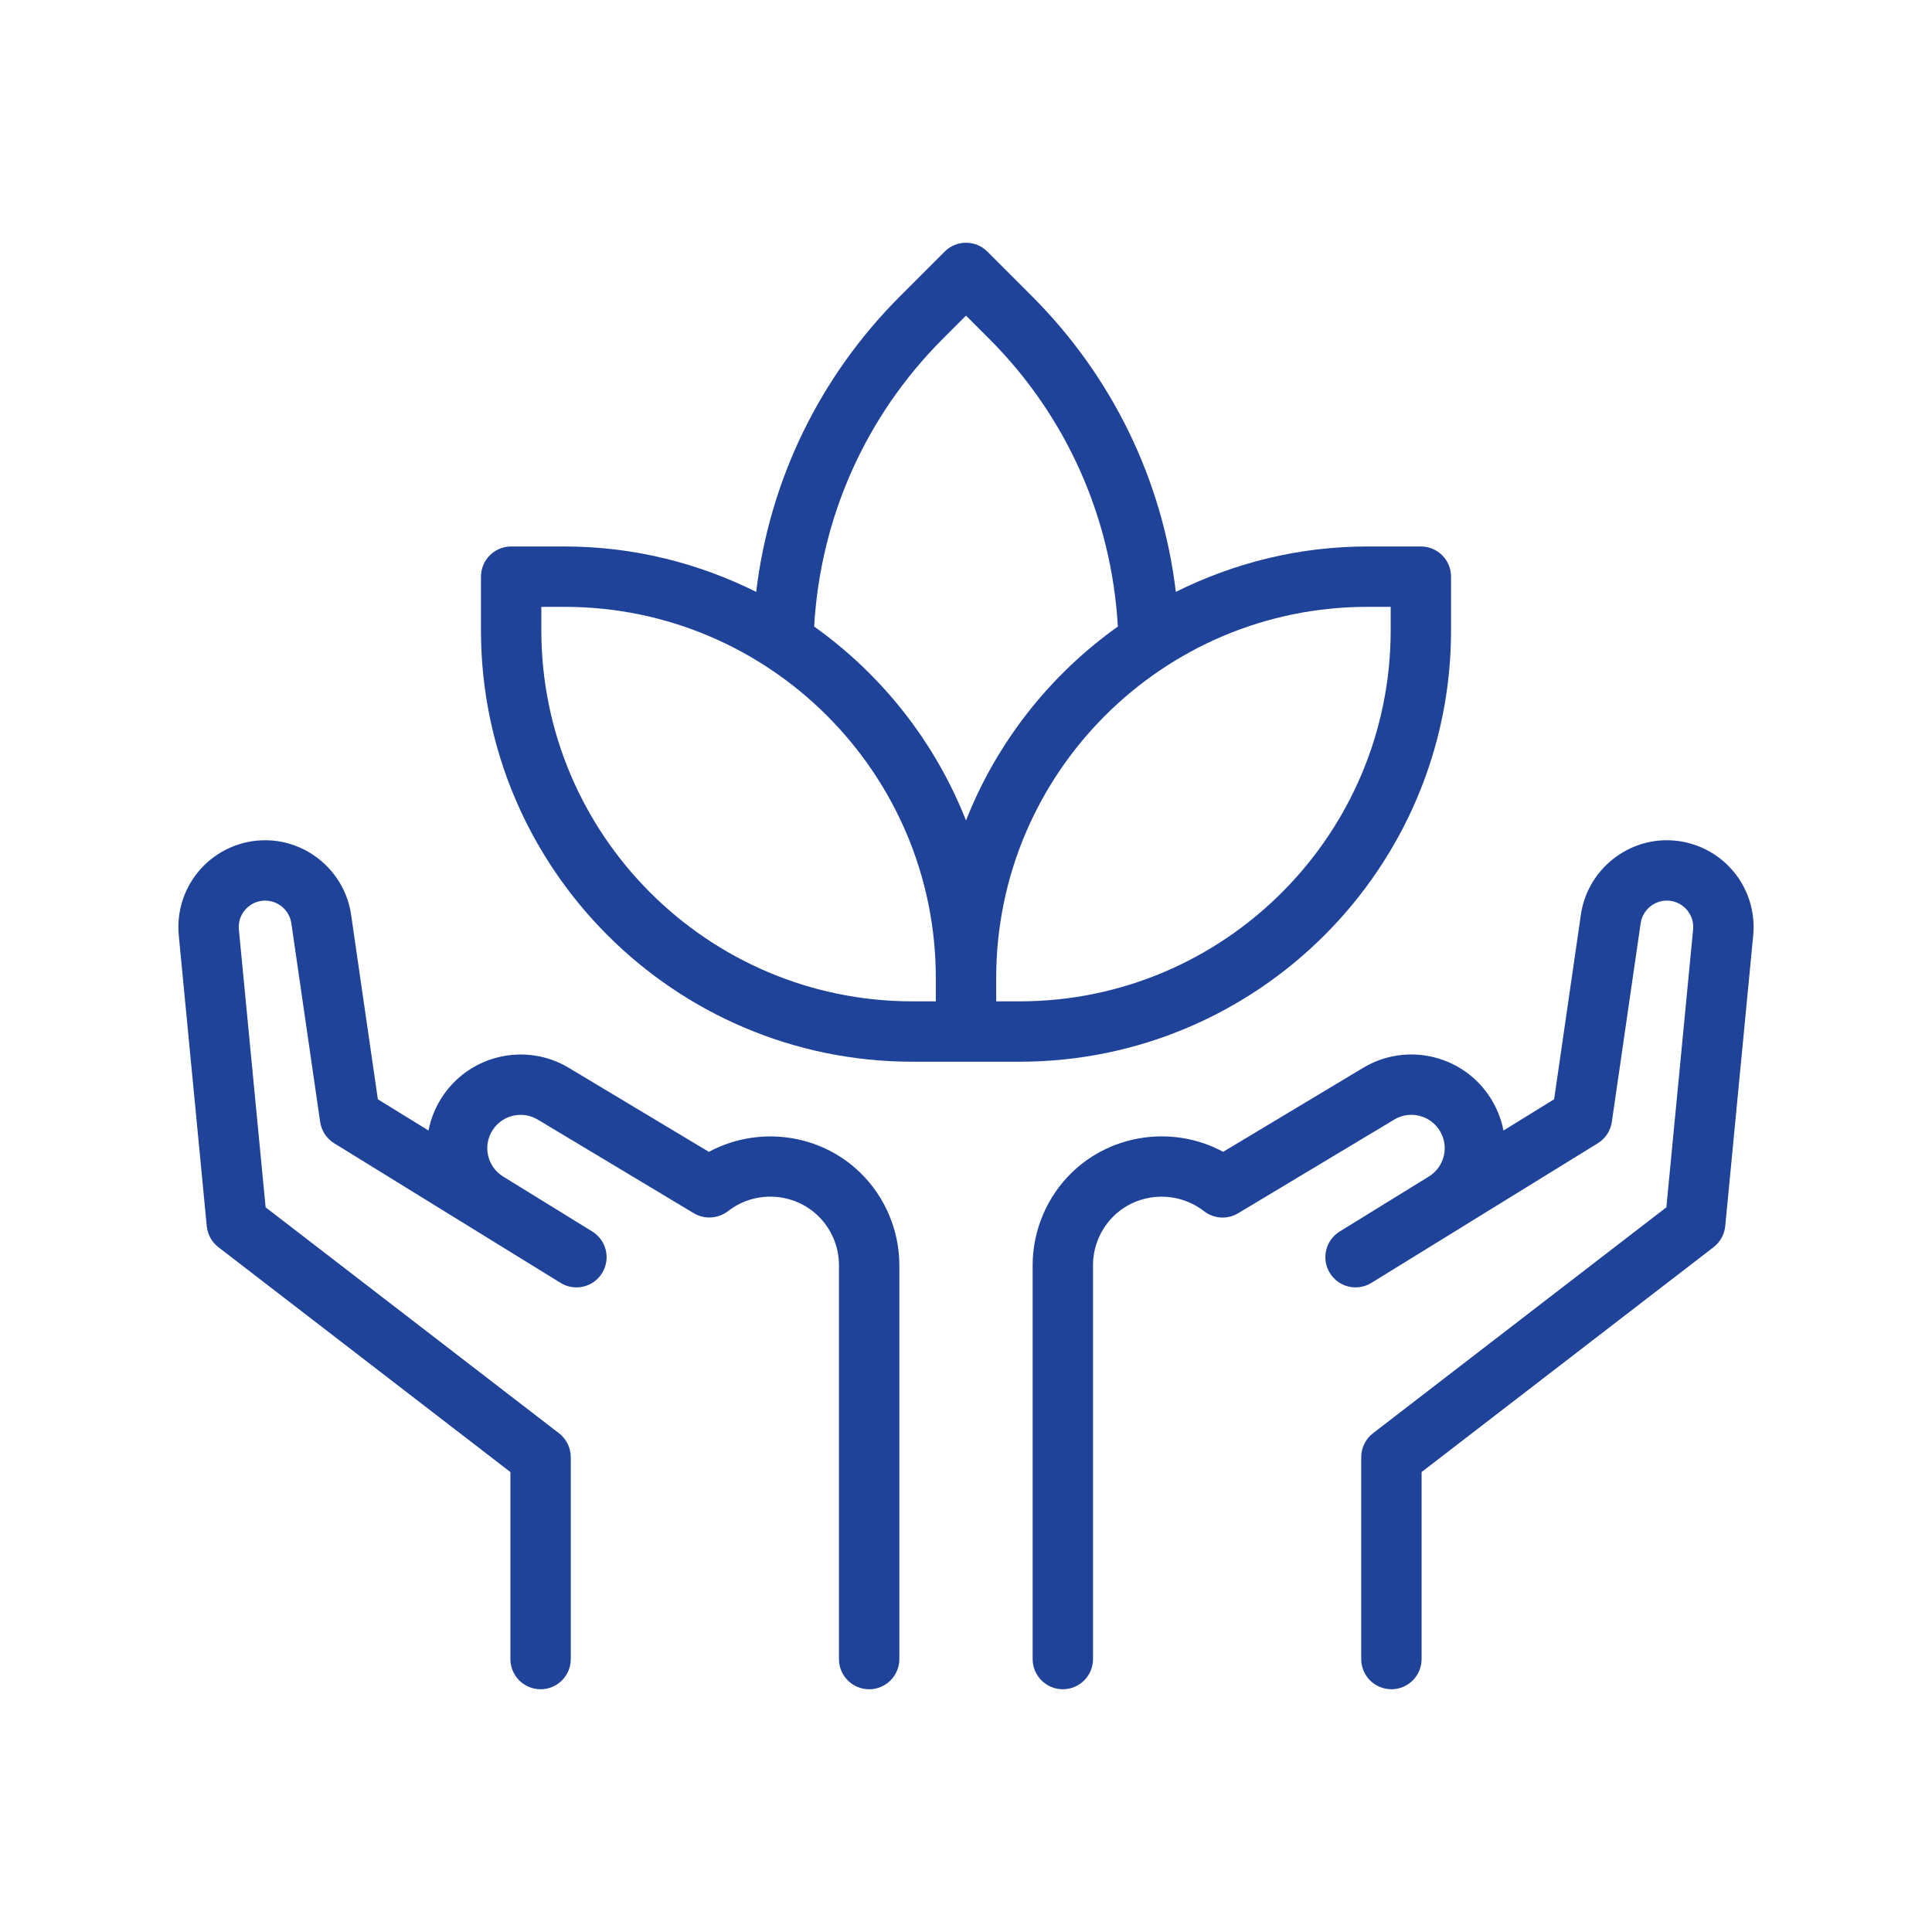
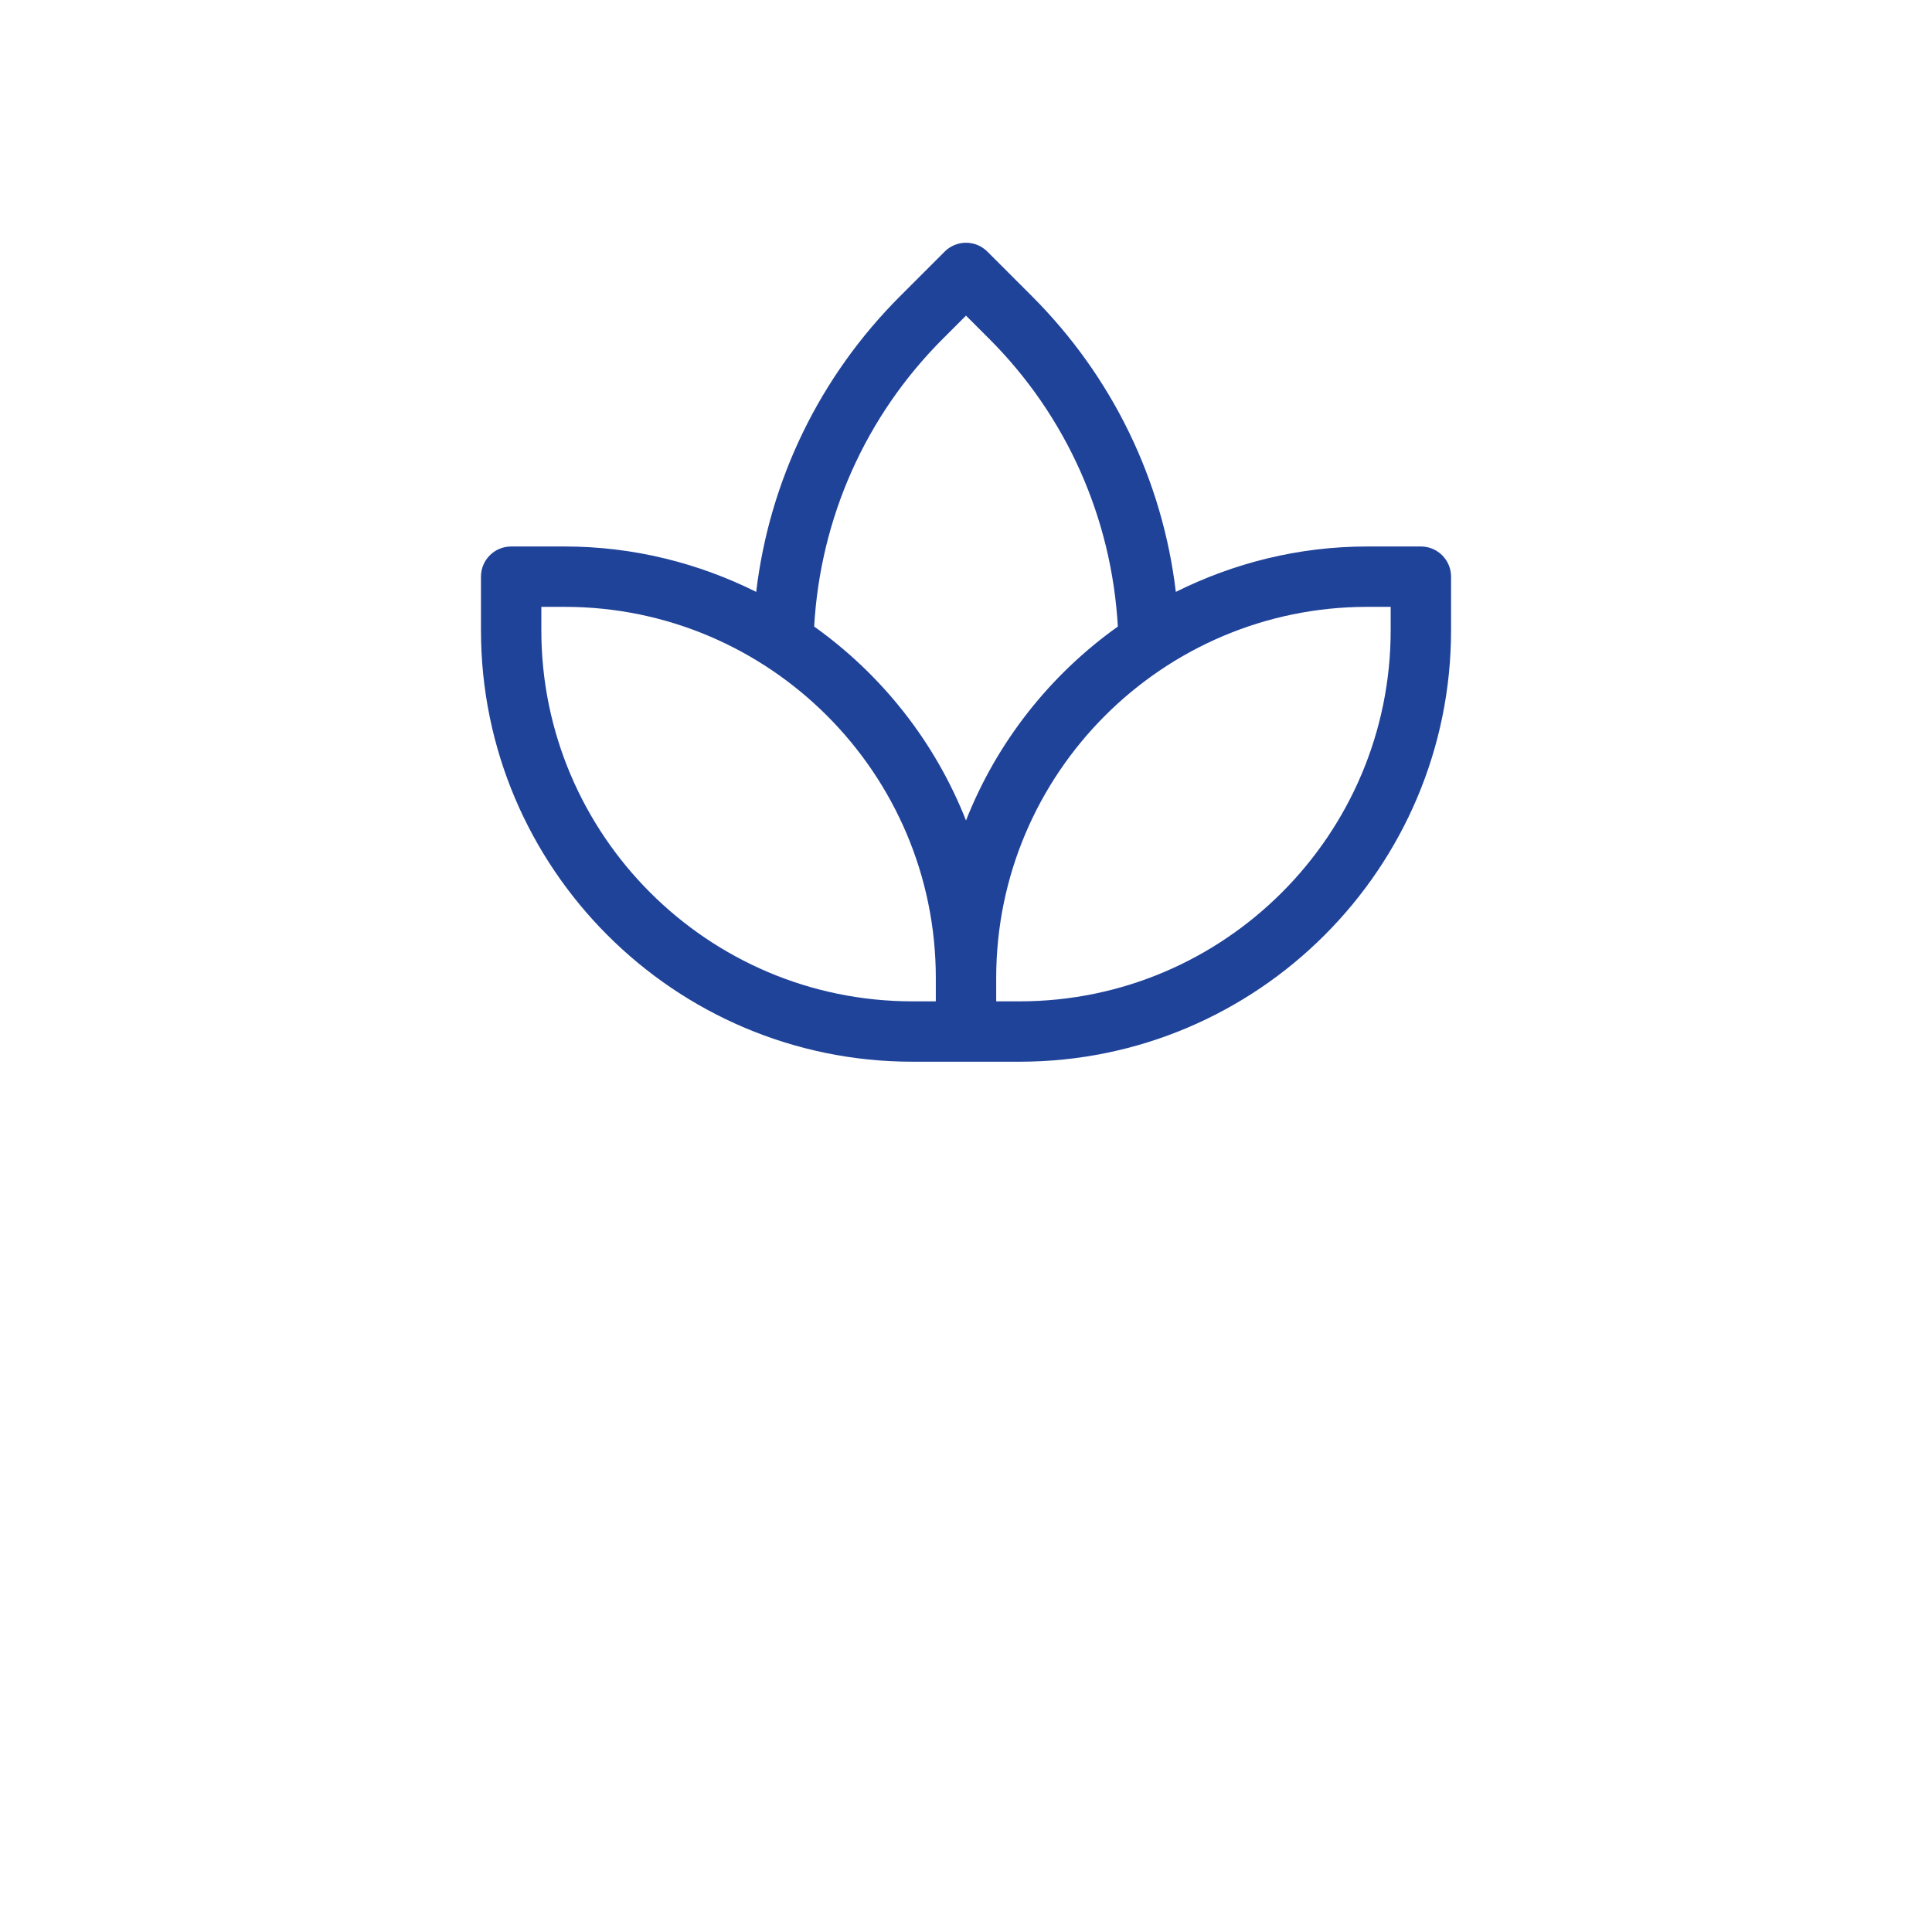
<svg xmlns="http://www.w3.org/2000/svg" width="1200pt" height="1200pt" version="1.1" viewBox="0 0 1200 1200">
  <g fill="#20439a">
-     <path d="m440.28 715.43-86.977-52.184c-26.367-15.82-60.672-8.332-78.047 17.141-4.57 6.703-7.625 14.098-9.102 21.797l-31.457-19.398-16.637-114.73c-3.816-26.32-26.762-46.172-53.355-46.172-15.172 0-29.719 6.445-39.918 17.668-10.199 11.234-15.207 26.32-13.75 41.41l17.387 180.61c0.504 5.164 3.113 9.898 7.223 13.066l181.37 139.68v116.16c0 10.355 8.395 18.75 18.75 18.75s18.75-8.395 18.75-18.75v-125.39c0-5.812-2.699-11.309-7.305-14.859l-182.23-140.34-16.609-172.52c-0.449-4.66 1.043-9.137 4.184-12.598 3.16-3.469 7.469-5.383 12.156-5.383 8.094 0 15.078 6.043 16.242 14.055l17.898 123.4c0.797 5.492 3.992 10.355 8.715 13.266l140.62 86.719c8.816 5.449 20.359 2.711 25.801-6.117 5.438-8.816 2.699-20.359-6.117-25.801l-55.371-34.148c-4.863-3.004-8.195-7.719-9.383-13.301-1.191-5.574-0.074-11.242 3.133-15.957 6.16-9.074 18.395-11.727 27.758-6.098l96.973 58.184c6.648 3.984 15.207 3.34 21.324-1.402 16.645-12.938 40.621-11.664 55.781 2.977 8.266 7.984 13.008 19.16 13.008 30.66v244.66c0 10.355 8.395 18.75 18.75 18.75s18.75-8.395 18.75-18.75v-244.66c0-21.605-8.906-42.609-24.461-57.633-25.254-24.391-63.559-29.051-93.852-12.754z" />
-     <path d="m1075.2 539.55c-10.199-11.223-24.746-17.668-39.918-17.668-26.598 0-49.539 19.848-53.355 46.172l-16.637 114.73-31.457 19.398c-1.473-7.699-4.539-15.098-9.109-21.797-17.348-25.48-51.645-33.004-78.039-17.141l-86.949 52.168c-30.168-16.297-68.555-11.656-93.887 12.773-15.547 15.023-24.453 36.027-24.453 57.633v244.66c0 10.355 8.395 18.75 18.75 18.75 10.355 0 18.75-8.395 18.75-18.75l0.004-244.66c0-11.5 4.742-22.676 13-30.66 15.16-14.629 39.141-15.91 55.957-2.848 6.106 4.742 14.512 5.266 21.156 1.273l96.973-58.184c9.348-5.656 21.578-2.977 27.75 6.098 3.215 4.715 4.332 10.383 3.141 15.957-1.191 5.586-4.523 10.301-9.383 13.301l-55.371 34.148c-8.816 5.438-11.555 16.984-6.117 25.801 5.43 8.824 16.992 11.562 25.801 6.117l140.62-86.719c4.723-2.91 7.918-7.773 8.715-13.266l17.898-123.4c1.164-8.012 8.148-14.055 16.242-14.055 4.688 0 9 1.914 12.156 5.383 3.141 3.461 4.633 7.938 4.176 12.605l-16.598 172.51-182.23 140.34c-4.606 3.551-7.305 9.047-7.305 14.859v125.39c0 10.355 8.395 18.75 18.75 18.75 10.355 0 18.75-8.395 18.75-18.75v-116.16l181.37-139.68c4.109-3.168 6.719-7.902 7.223-13.066l17.375-180.6c1.461-15.086-3.547-30.176-13.746-41.41z" />
    <path d="m901.28 391.44v-33.262c0-10.355-8.395-18.75-18.75-18.75h-33.25c-42.75 0-83.051 10.32-118.95 28.199-8.266-69.34-39.398-133.69-89.418-183.71l-27.648-27.648c-7.324-7.324-19.188-7.324-26.512 0l-27.648 27.648c-50.016 50.016-81.148 114.37-89.418 183.71-35.898-17.879-76.195-28.199-118.95-28.199h-33.25c-10.355 0-18.75 8.395-18.75 18.75v33.262c0 147.79 120.23 268.01 268.01 268.01h66.523c147.78 0 268.01-120.23 268.01-268.01zm-315.67-181.01 14.391-14.391 14.391 14.391c48.09 48.09 76.062 111.28 79.922 178.73-42.09 29.969-75.109 71.703-94.312 120.45-19.203-48.75-52.223-90.484-94.312-120.45 3.859-67.453 31.836-130.64 79.922-178.73zm-249.38 181.01v-14.512h14.5c127.11 0 230.52 103.41 230.52 230.51v14.512h-14.508c-127.1 0-230.51-103.41-230.51-230.51zm297.04 230.51h-14.512v-14.512c0-127.1 103.41-230.51 230.52-230.51h14.5v14.512c0.004 127.1-103.41 230.51-230.51 230.51z" />
  </g>
</svg>